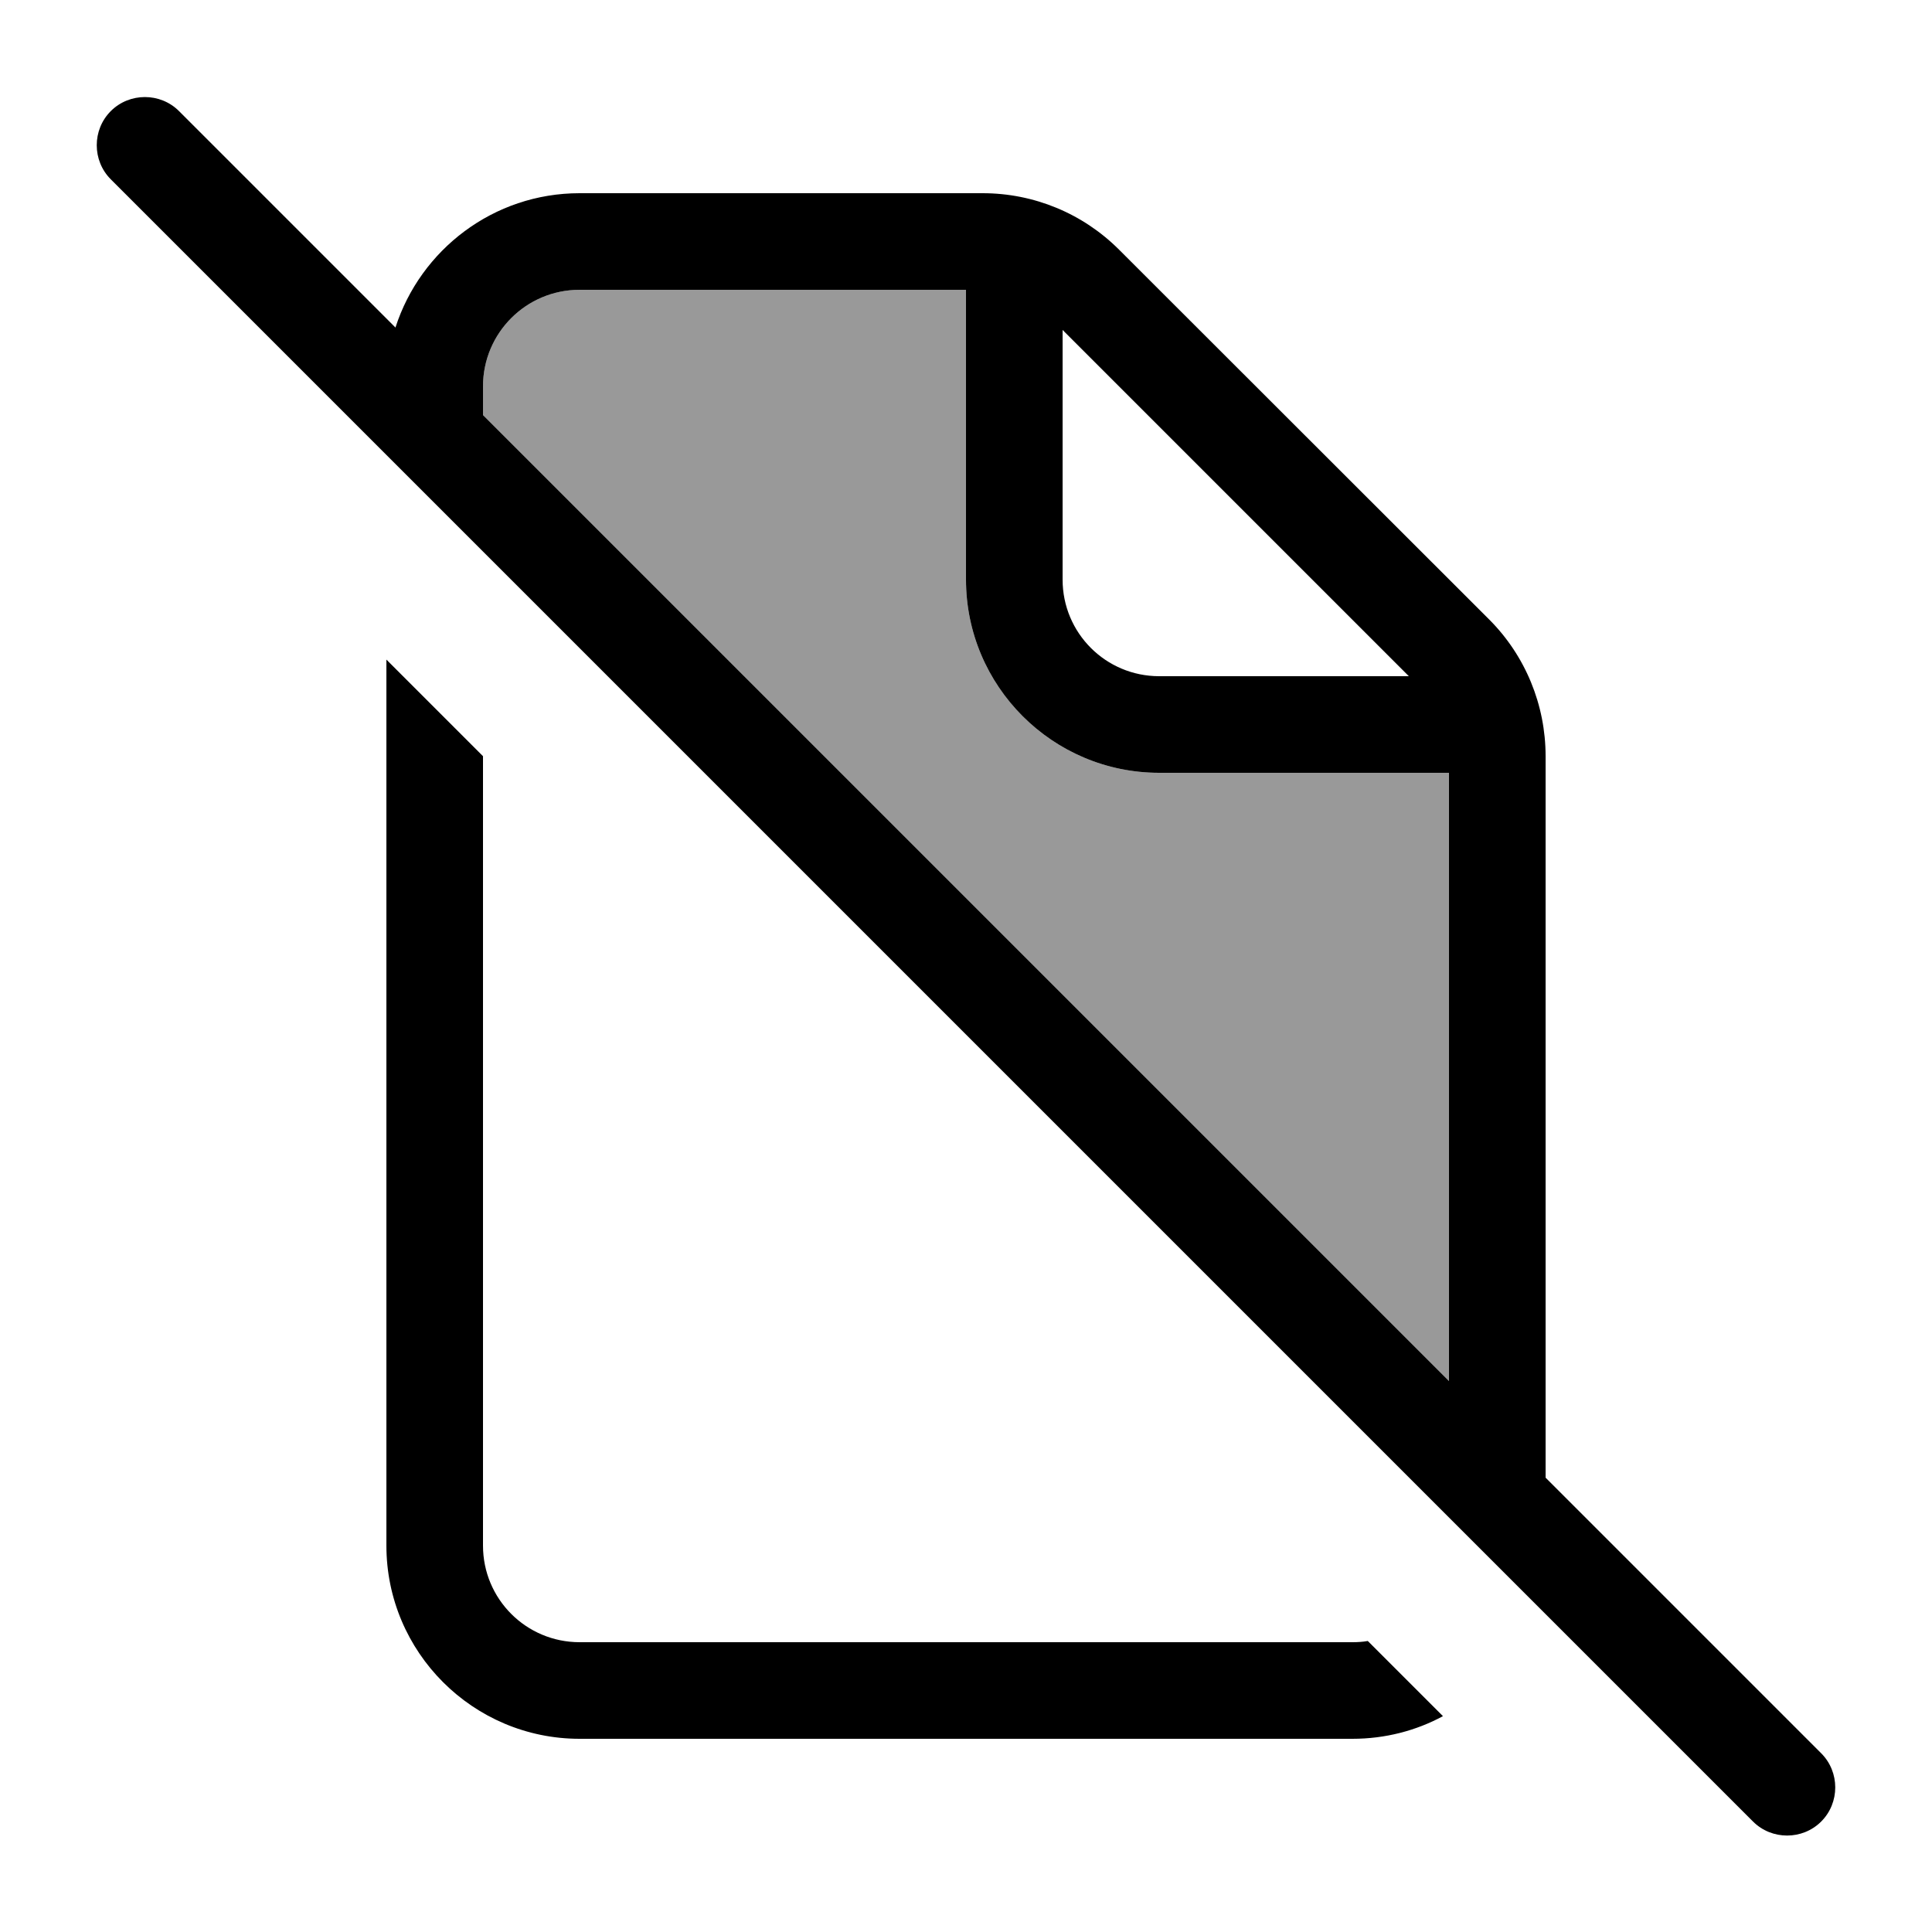
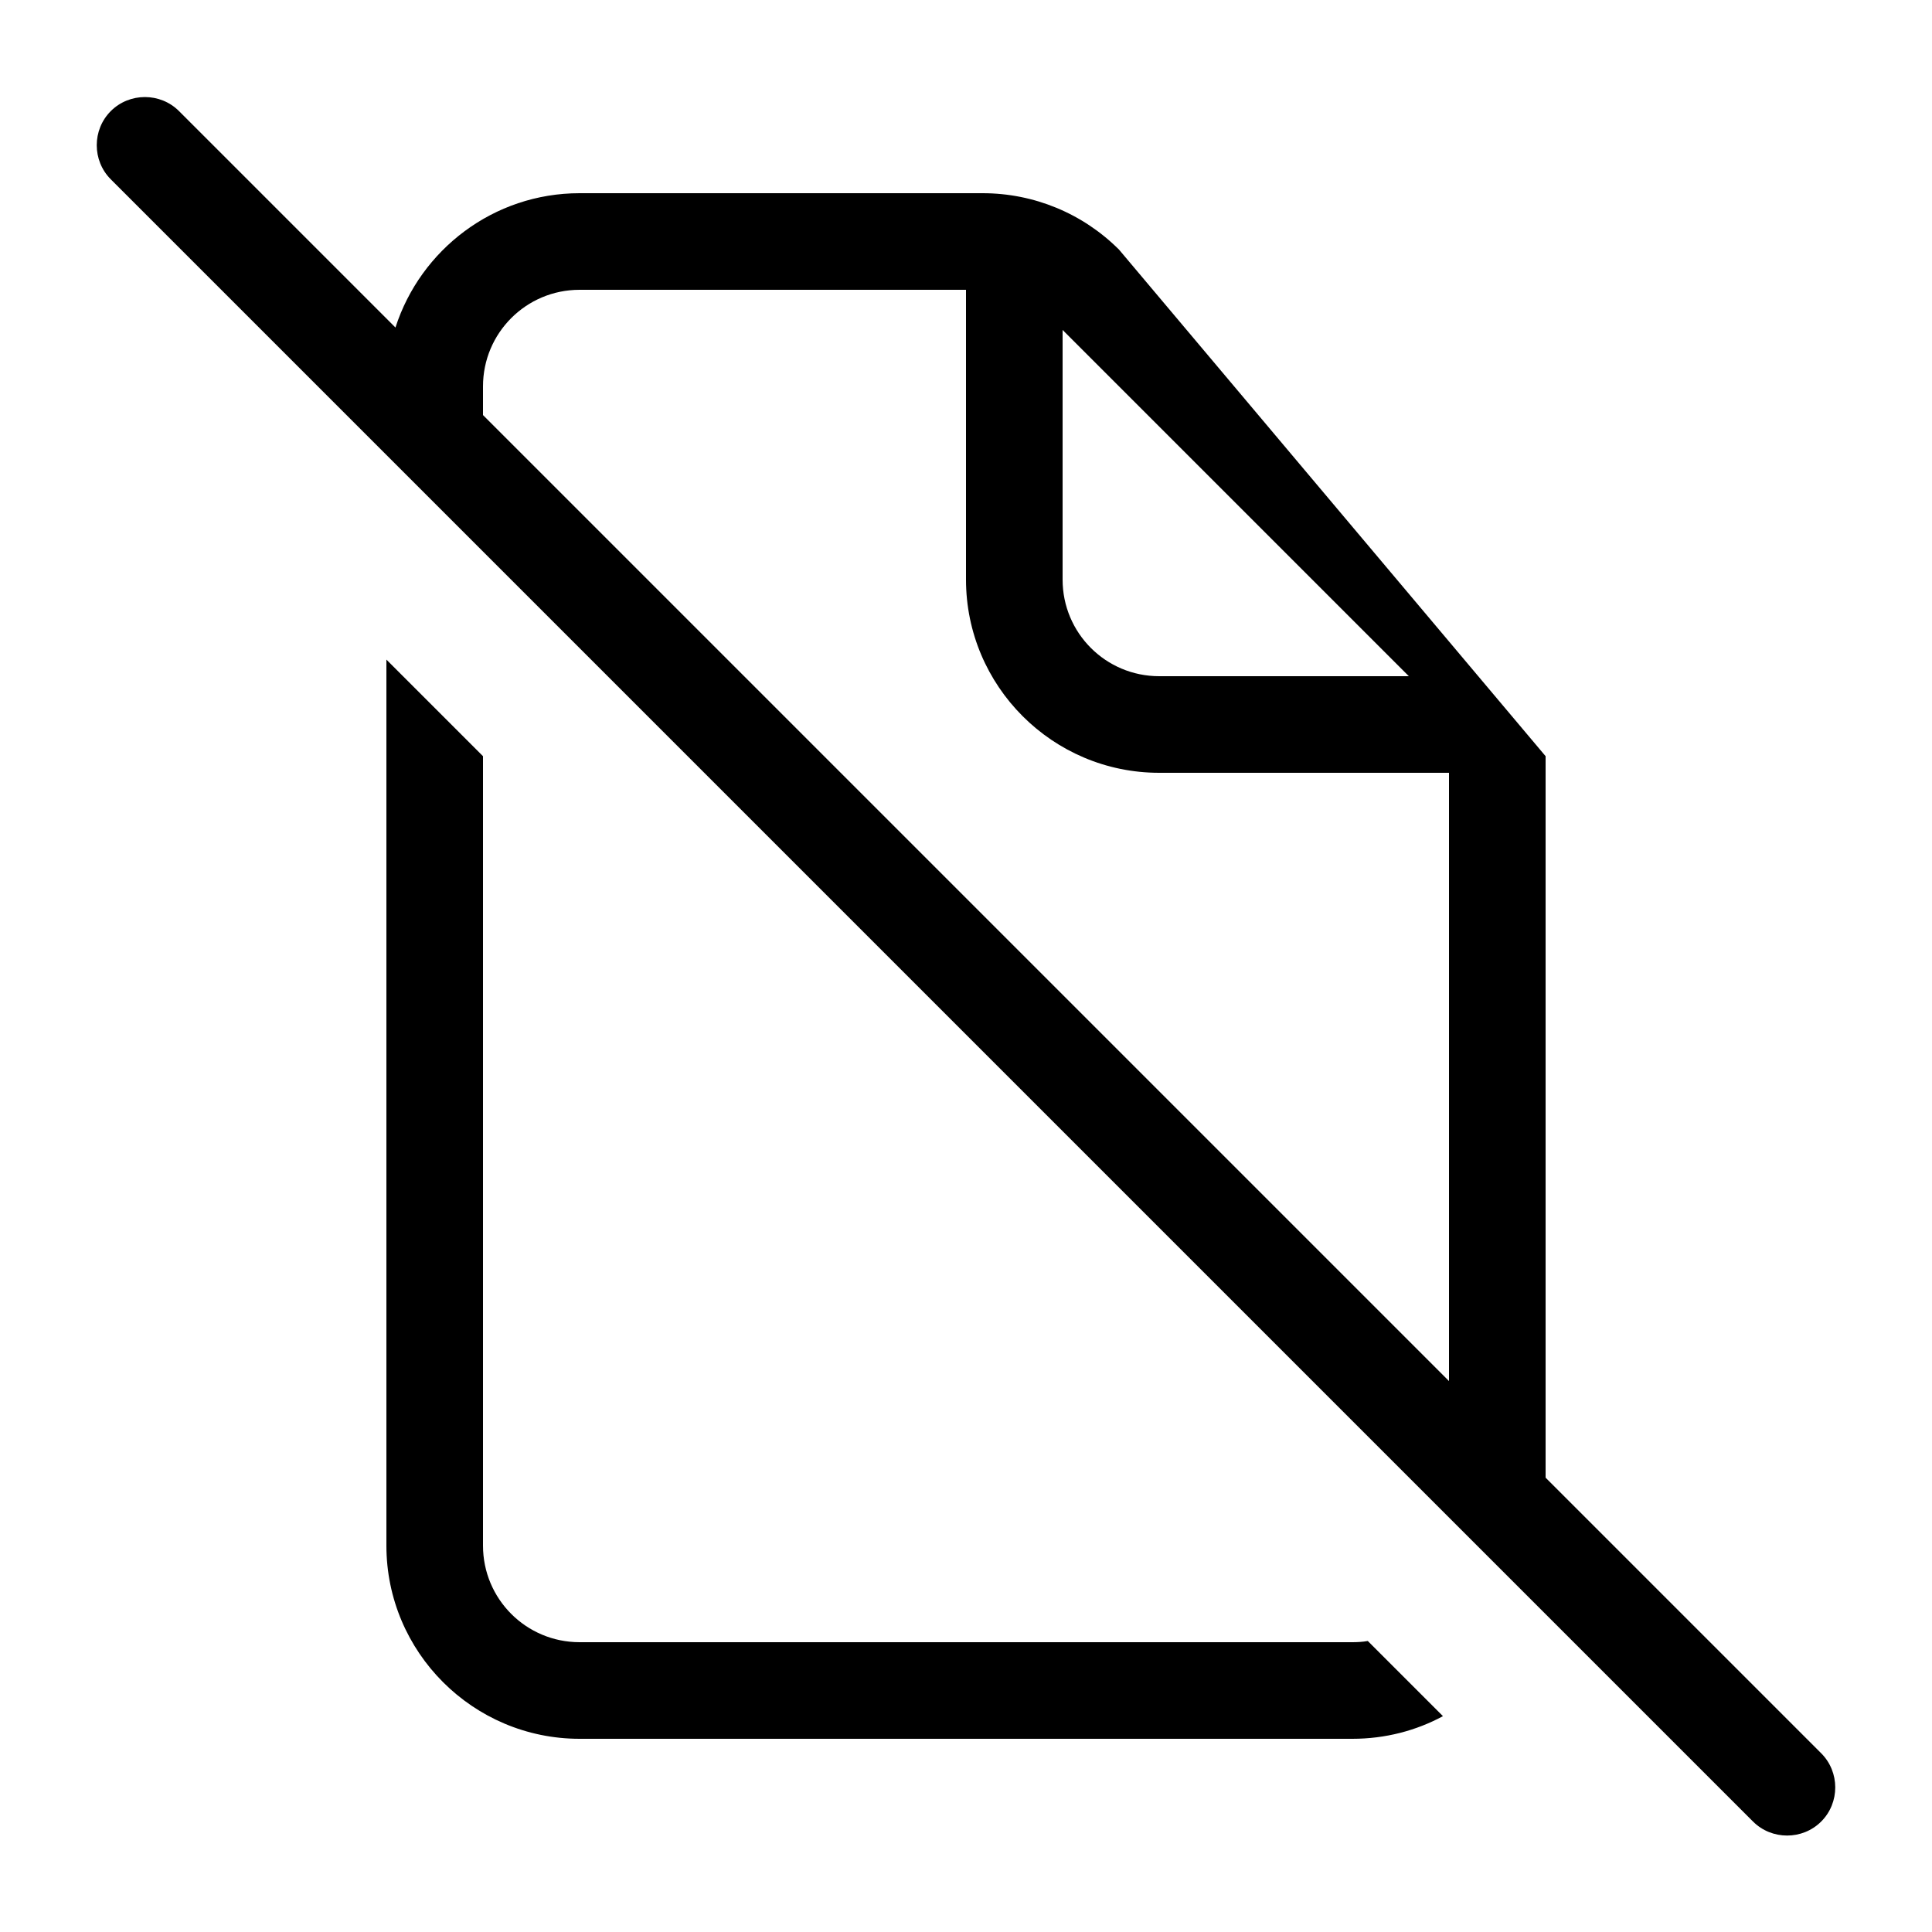
<svg xmlns="http://www.w3.org/2000/svg" viewBox="0 0 640 640">
-   <path opacity=".4" fill="currentColor" d="M160 128L160 137.5L480 457.5L480 256L384 256C348.7 256 320 227.3 320 192L320 96L192 96C174.3 96 160 110.3 160 128z" />
-   <path fill="currentColor" d="M59.3 36.8C53.1 30.6 42.9 30.6 36.7 36.8C30.5 43 30.5 53.2 36.7 59.4L580.7 603.4C586.9 609.6 597.1 609.6 603.3 603.4C609.5 597.2 609.5 587 603.3 580.8L512 489.5L512 250.5C512 233.5 505.3 217.2 493.3 205.2L370.7 82.7C358.7 70.7 342.5 64 325.5 64L192 64C163.5 64 139.3 82.7 131 108.5L59.3 36.8zM160 137.5L160 128C160 110.3 174.3 96 192 96L320 96L320 192C320 227.3 348.7 256 384 256L480 256L480 457.5L160 137.5zM128 512C128 547.3 156.7 576 192 576L448 576C458.9 576 469.1 573.3 478 568.5L453.1 543.6C451.4 543.9 449.7 544 448 544L192 544C174.3 544 160 529.7 160 512L160 250.5L128 218.5L128 512zM466.7 224L384 224C366.3 224 352 209.7 352 192L352 109.3L466.7 224z" />
+   <path fill="currentColor" d="M59.3 36.8C53.1 30.6 42.9 30.6 36.7 36.8C30.5 43 30.5 53.2 36.7 59.4L580.7 603.4C586.9 609.6 597.1 609.6 603.3 603.4C609.5 597.2 609.5 587 603.3 580.8L512 489.5L512 250.5L370.7 82.7C358.7 70.7 342.5 64 325.5 64L192 64C163.5 64 139.3 82.7 131 108.5L59.3 36.8zM160 137.5L160 128C160 110.3 174.3 96 192 96L320 96L320 192C320 227.3 348.7 256 384 256L480 256L480 457.5L160 137.5zM128 512C128 547.3 156.7 576 192 576L448 576C458.9 576 469.1 573.3 478 568.5L453.1 543.6C451.4 543.9 449.7 544 448 544L192 544C174.3 544 160 529.7 160 512L160 250.5L128 218.5L128 512zM466.7 224L384 224C366.3 224 352 209.7 352 192L352 109.3L466.7 224z" />
</svg>